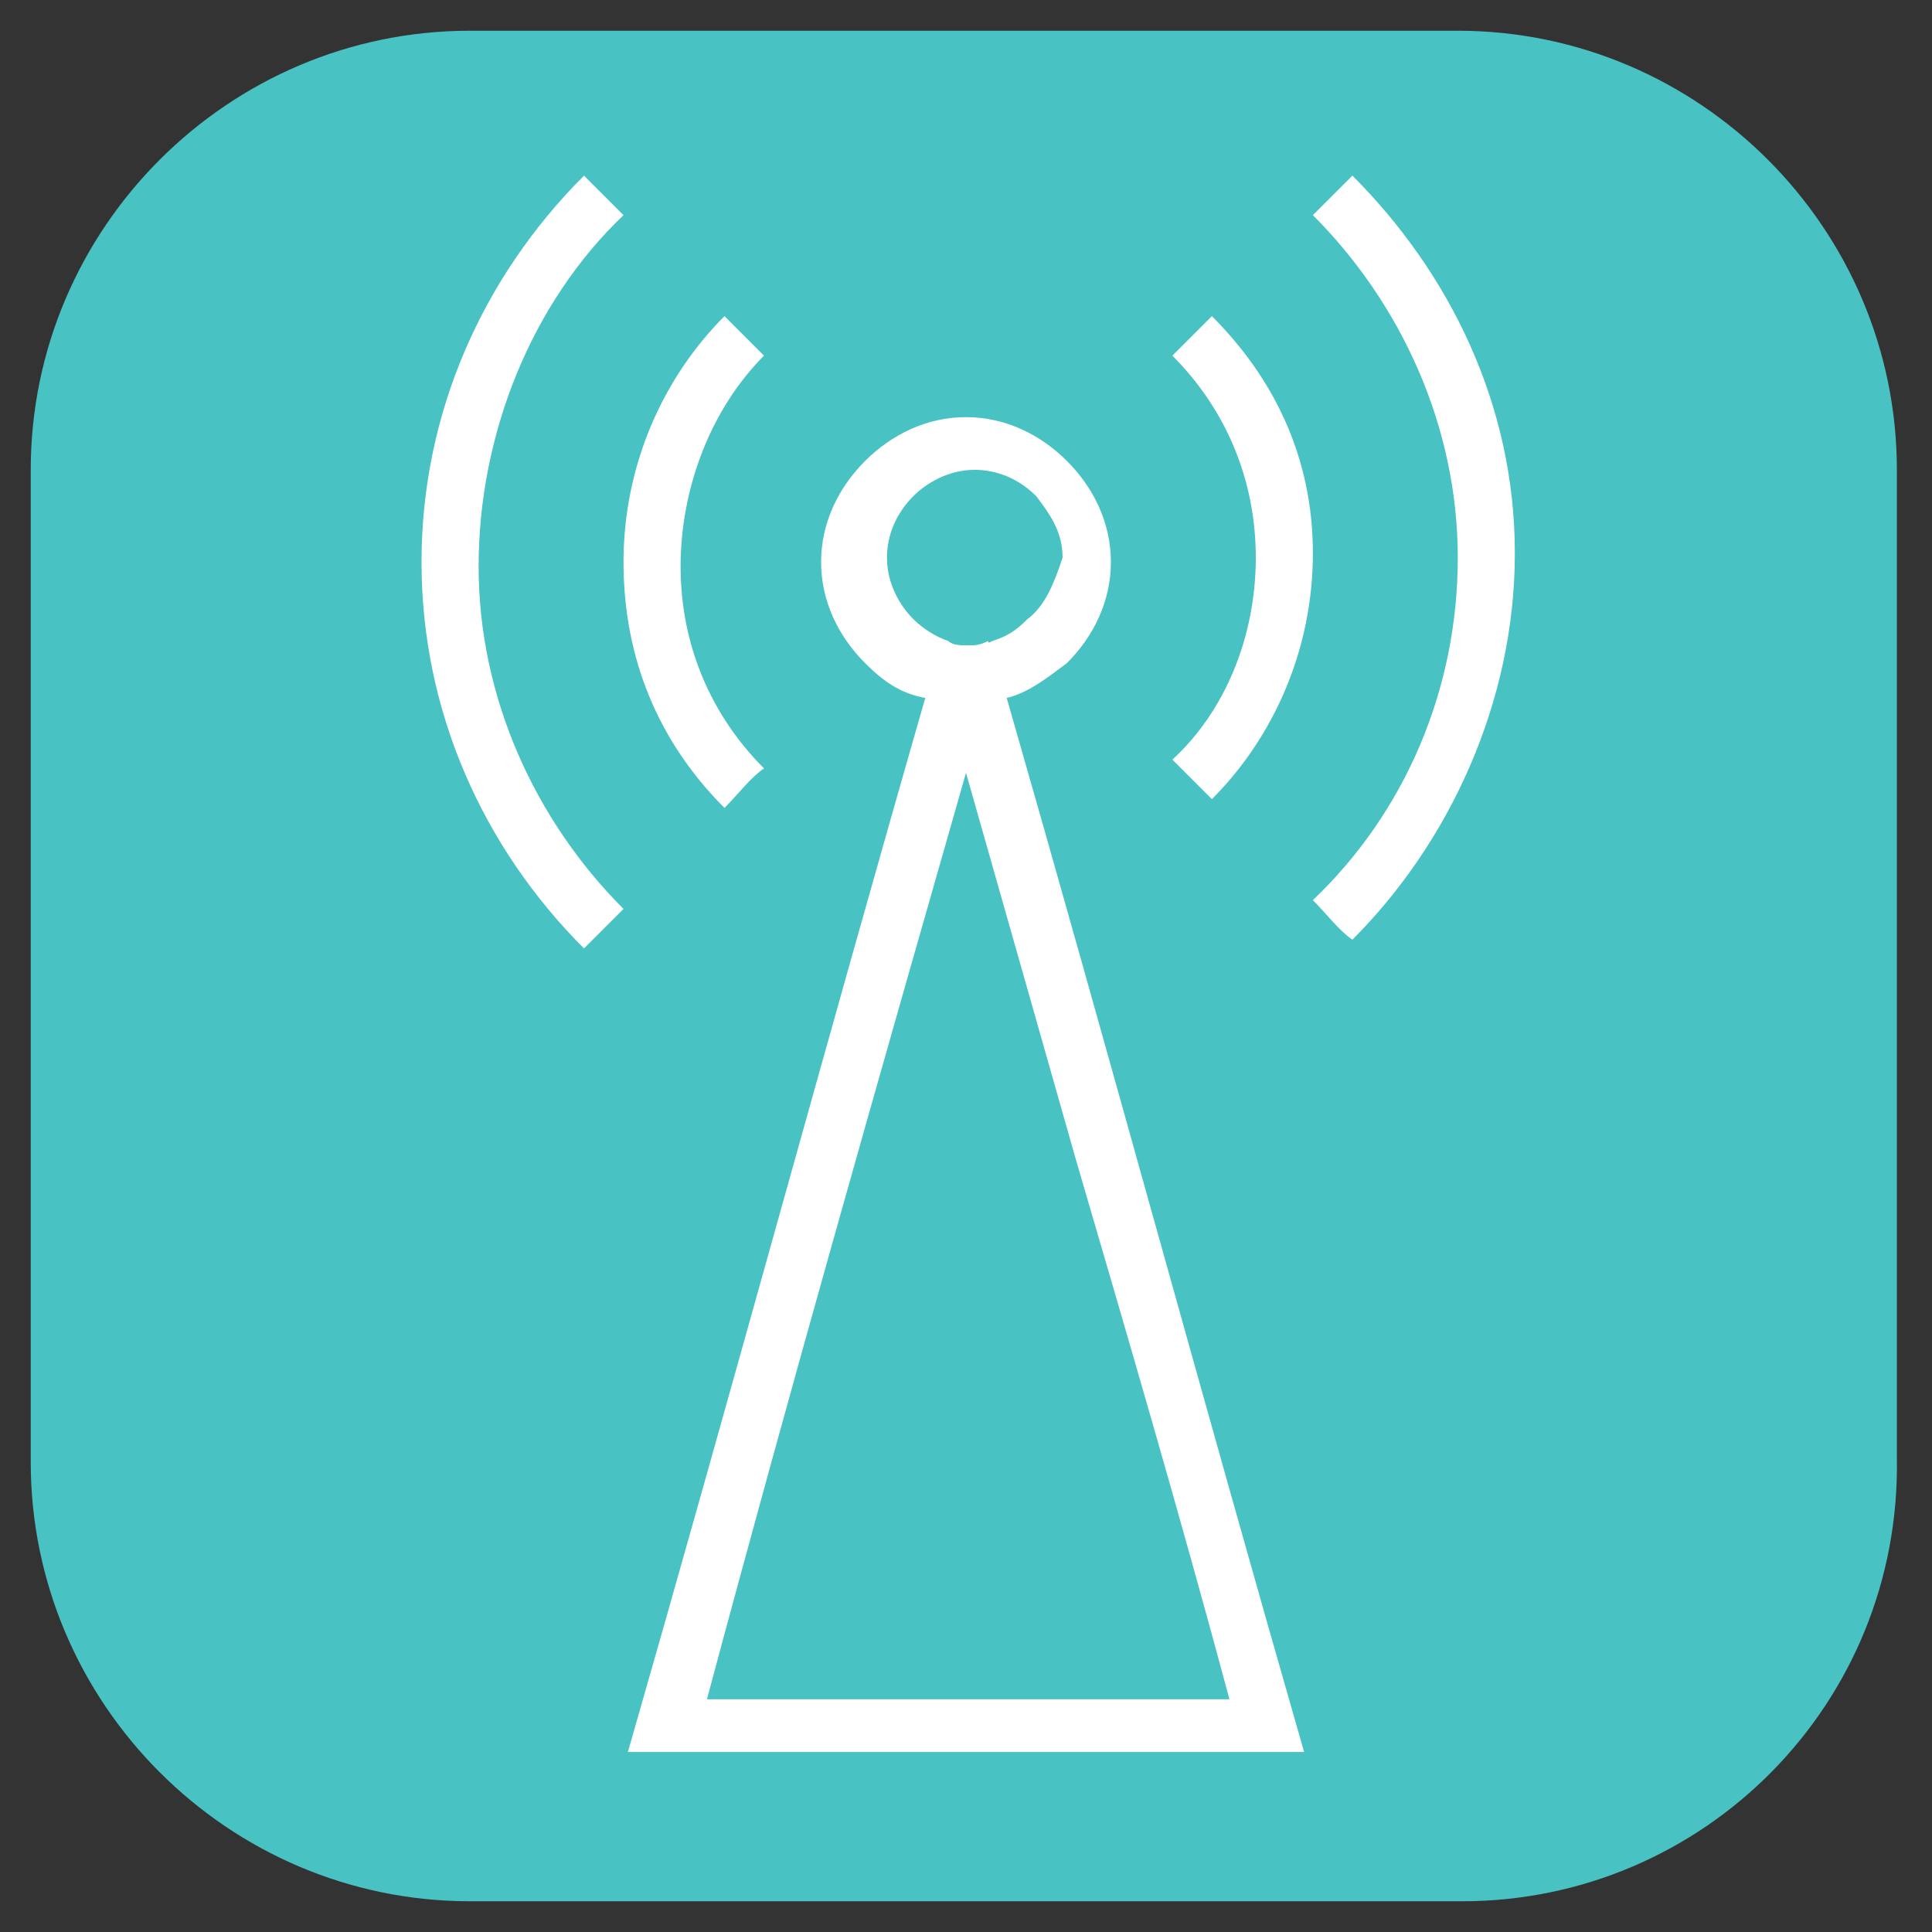
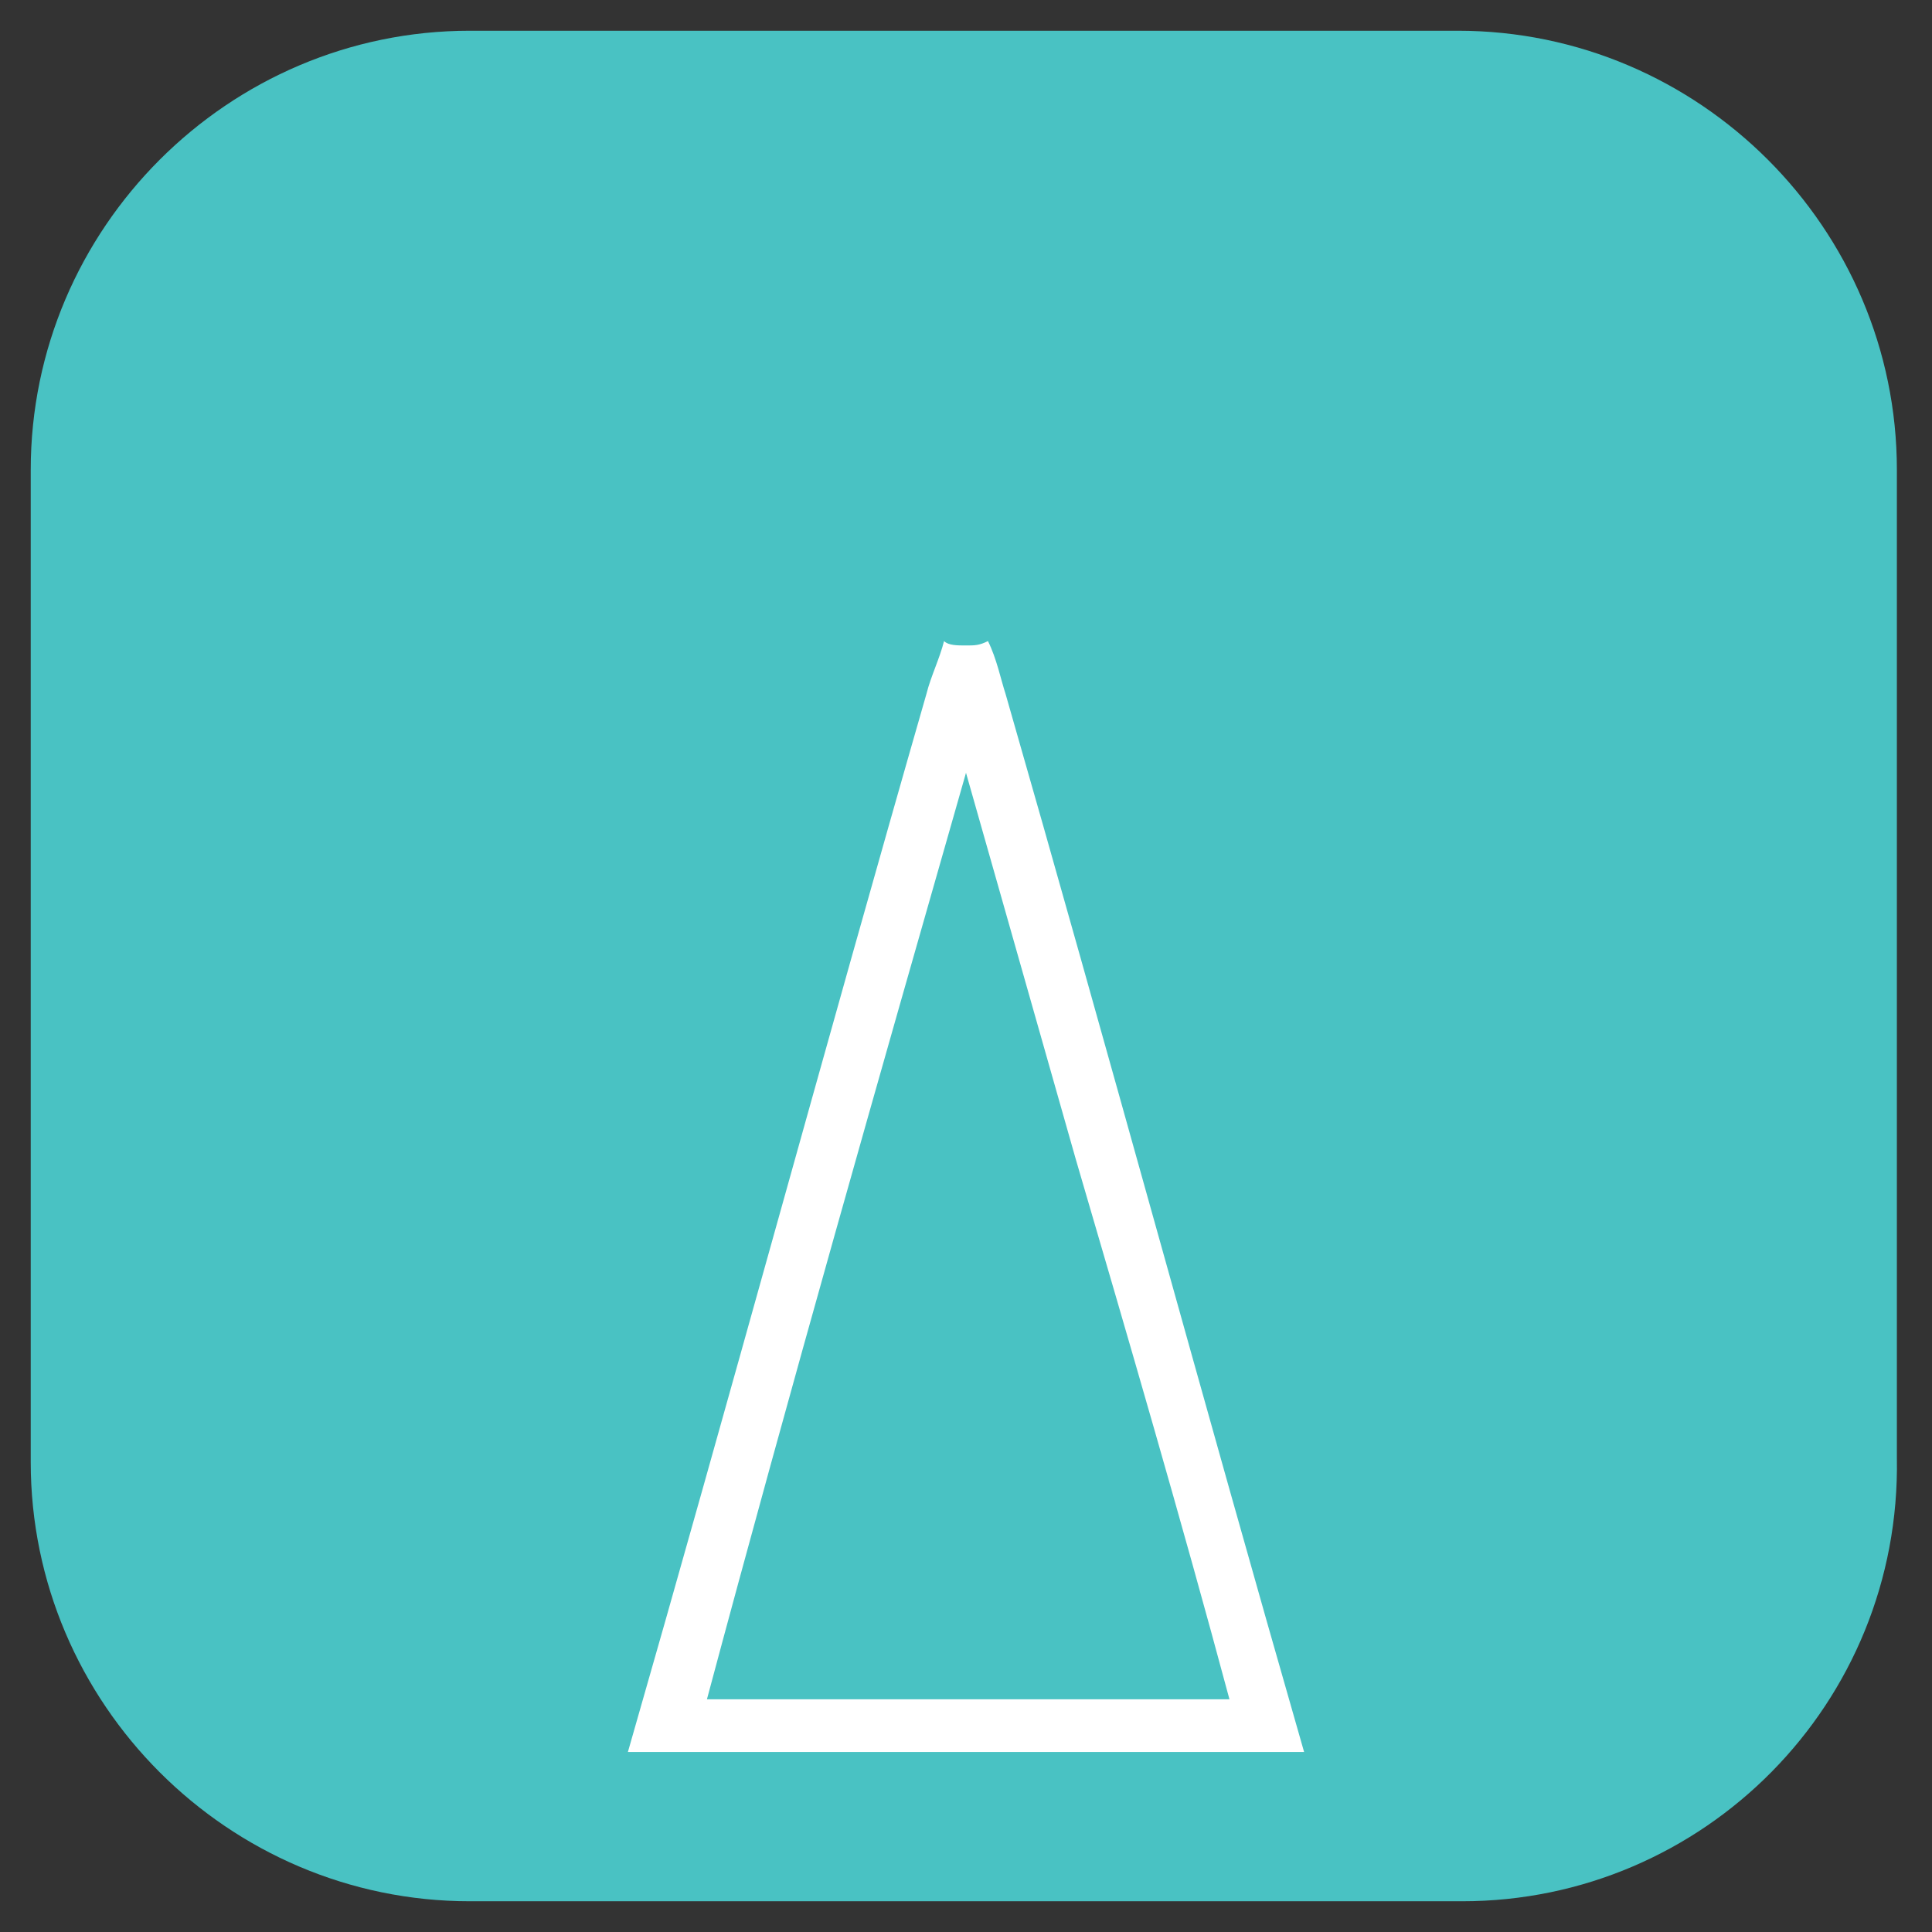
<svg xmlns="http://www.w3.org/2000/svg" id="Слой_1" x="0px" y="0px" viewBox="0 0 44 44" style="enable-background:new 0 0 44 44;" xml:space="preserve">
  <rect x="0" y="0" width="44" height="44" fill="#333333" stroke="none" />
  <style type="text/css">	.st0{fill:#49C2C3;}	.st1{fill:#FFFFFF;}</style>
  <g>
    <g>
      <path class="st0" d="M33.3,43.3H10.7c-5.5,0-10-4.5-10-10V10.7c0-5.5,4.5-10,10-10h22.5c5.5,0,10,4.5,10,10v22.5    C43.3,38.8,38.8,43.3,33.3,43.3z" />
    </g>
    <g>
      <path class="st1" d="M22,5.8L22,5.8L22,5.8L22,5.8z" />
      <path class="st1" d="M22,5.8L22,5.8L22,5.8L22,5.8z" />
    </g>
    <path class="st1" d="M22,5.8L22,5.8L22,5.8L22,5.8z" />
  </g>
  <g>
-     <path class="st1" d="M24.3,10.5c-0.6-0.6-1.4-1-2.3-1s-1.7,0.4-2.3,1c-0.6,0.6-1,1.4-1,2.3s0.4,1.7,1,2.3c0.4,0.4,0.8,0.7,1.4,0.8   c0.3,0.1,0.6,0.1,0.9,0.1s0.6-0.1,0.9-0.1c0.5-0.1,1-0.5,1.4-0.8c0.6-0.6,1-1.4,1-2.3S24.9,11.1,24.3,10.5z M23.4,14.1   c-0.3,0.3-0.5,0.4-0.8,0.5c-0.2,0.1-0.3,0.1-0.5,0.1c-0.2,0-0.4,0-0.5-0.1c-0.3-0.1-0.6-0.3-0.8-0.5c-0.3-0.3-0.6-0.8-0.6-1.4   c0-0.5,0.2-1,0.6-1.4c0.3-0.3,0.8-0.6,1.4-0.6c0.5,0,1,0.2,1.4,0.6c0.3,0.4,0.6,0.8,0.6,1.4C24,13.3,23.8,13.8,23.4,14.1z" />
-     <path class="st1" d="M14.2,4.9c-0.3-0.3-0.6-0.6-0.9-0.9C11,6.3,9.6,9.4,9.6,12.8s1.4,6.5,3.7,8.8l0.9-0.9c-2-2-3.3-4.8-3.3-7.8   S12.1,6.9,14.2,4.9z M30.8,4l-0.9,0.9c2,2,3.3,4.8,3.3,7.8s-1.2,5.8-3.3,7.8c0.3,0.3,0.6,0.7,0.9,0.9c2.2-2.2,3.7-5.4,3.7-8.8   S33,6.2,30.8,4z" />
-     <path class="st1" d="M17.4,8.1c-0.3-0.3-0.6-0.6-0.9-0.9c-1.4,1.4-2.3,3.4-2.3,5.6s0.8,4.1,2.3,5.6c0.3-0.3,0.6-0.7,0.9-0.9   c-1.2-1.2-1.9-2.8-1.9-4.6S16.2,9.3,17.4,8.1z M27.6,7.2c-0.3,0.3-0.6,0.6-0.9,0.9c1.2,1.2,1.9,2.8,1.9,4.6s-0.7,3.5-1.9,4.6   c0.3,0.3,0.6,0.6,0.9,0.9c1.4-1.4,2.3-3.4,2.3-5.6S29,8.6,27.6,7.2z" />
    <path class="st1" d="M22,17.6l2.5,8.8c1.2,4.1,2.4,8.2,3.5,12.3H16.1C18,31.6,20,24.6,22,17.6 M22.5,14.6c-0.2,0.1-0.3,0.1-0.5,0.1   s-0.4,0-0.5-0.1c-0.1,0.4-0.3,0.8-0.4,1.2c-2.3,8-4.5,16.1-6.8,24.1h15.4c-2.3-8-4.5-16.1-6.8-24.1C22.8,15.5,22.7,15,22.5,14.6   L22.5,14.6z" />
  </g>
</svg>